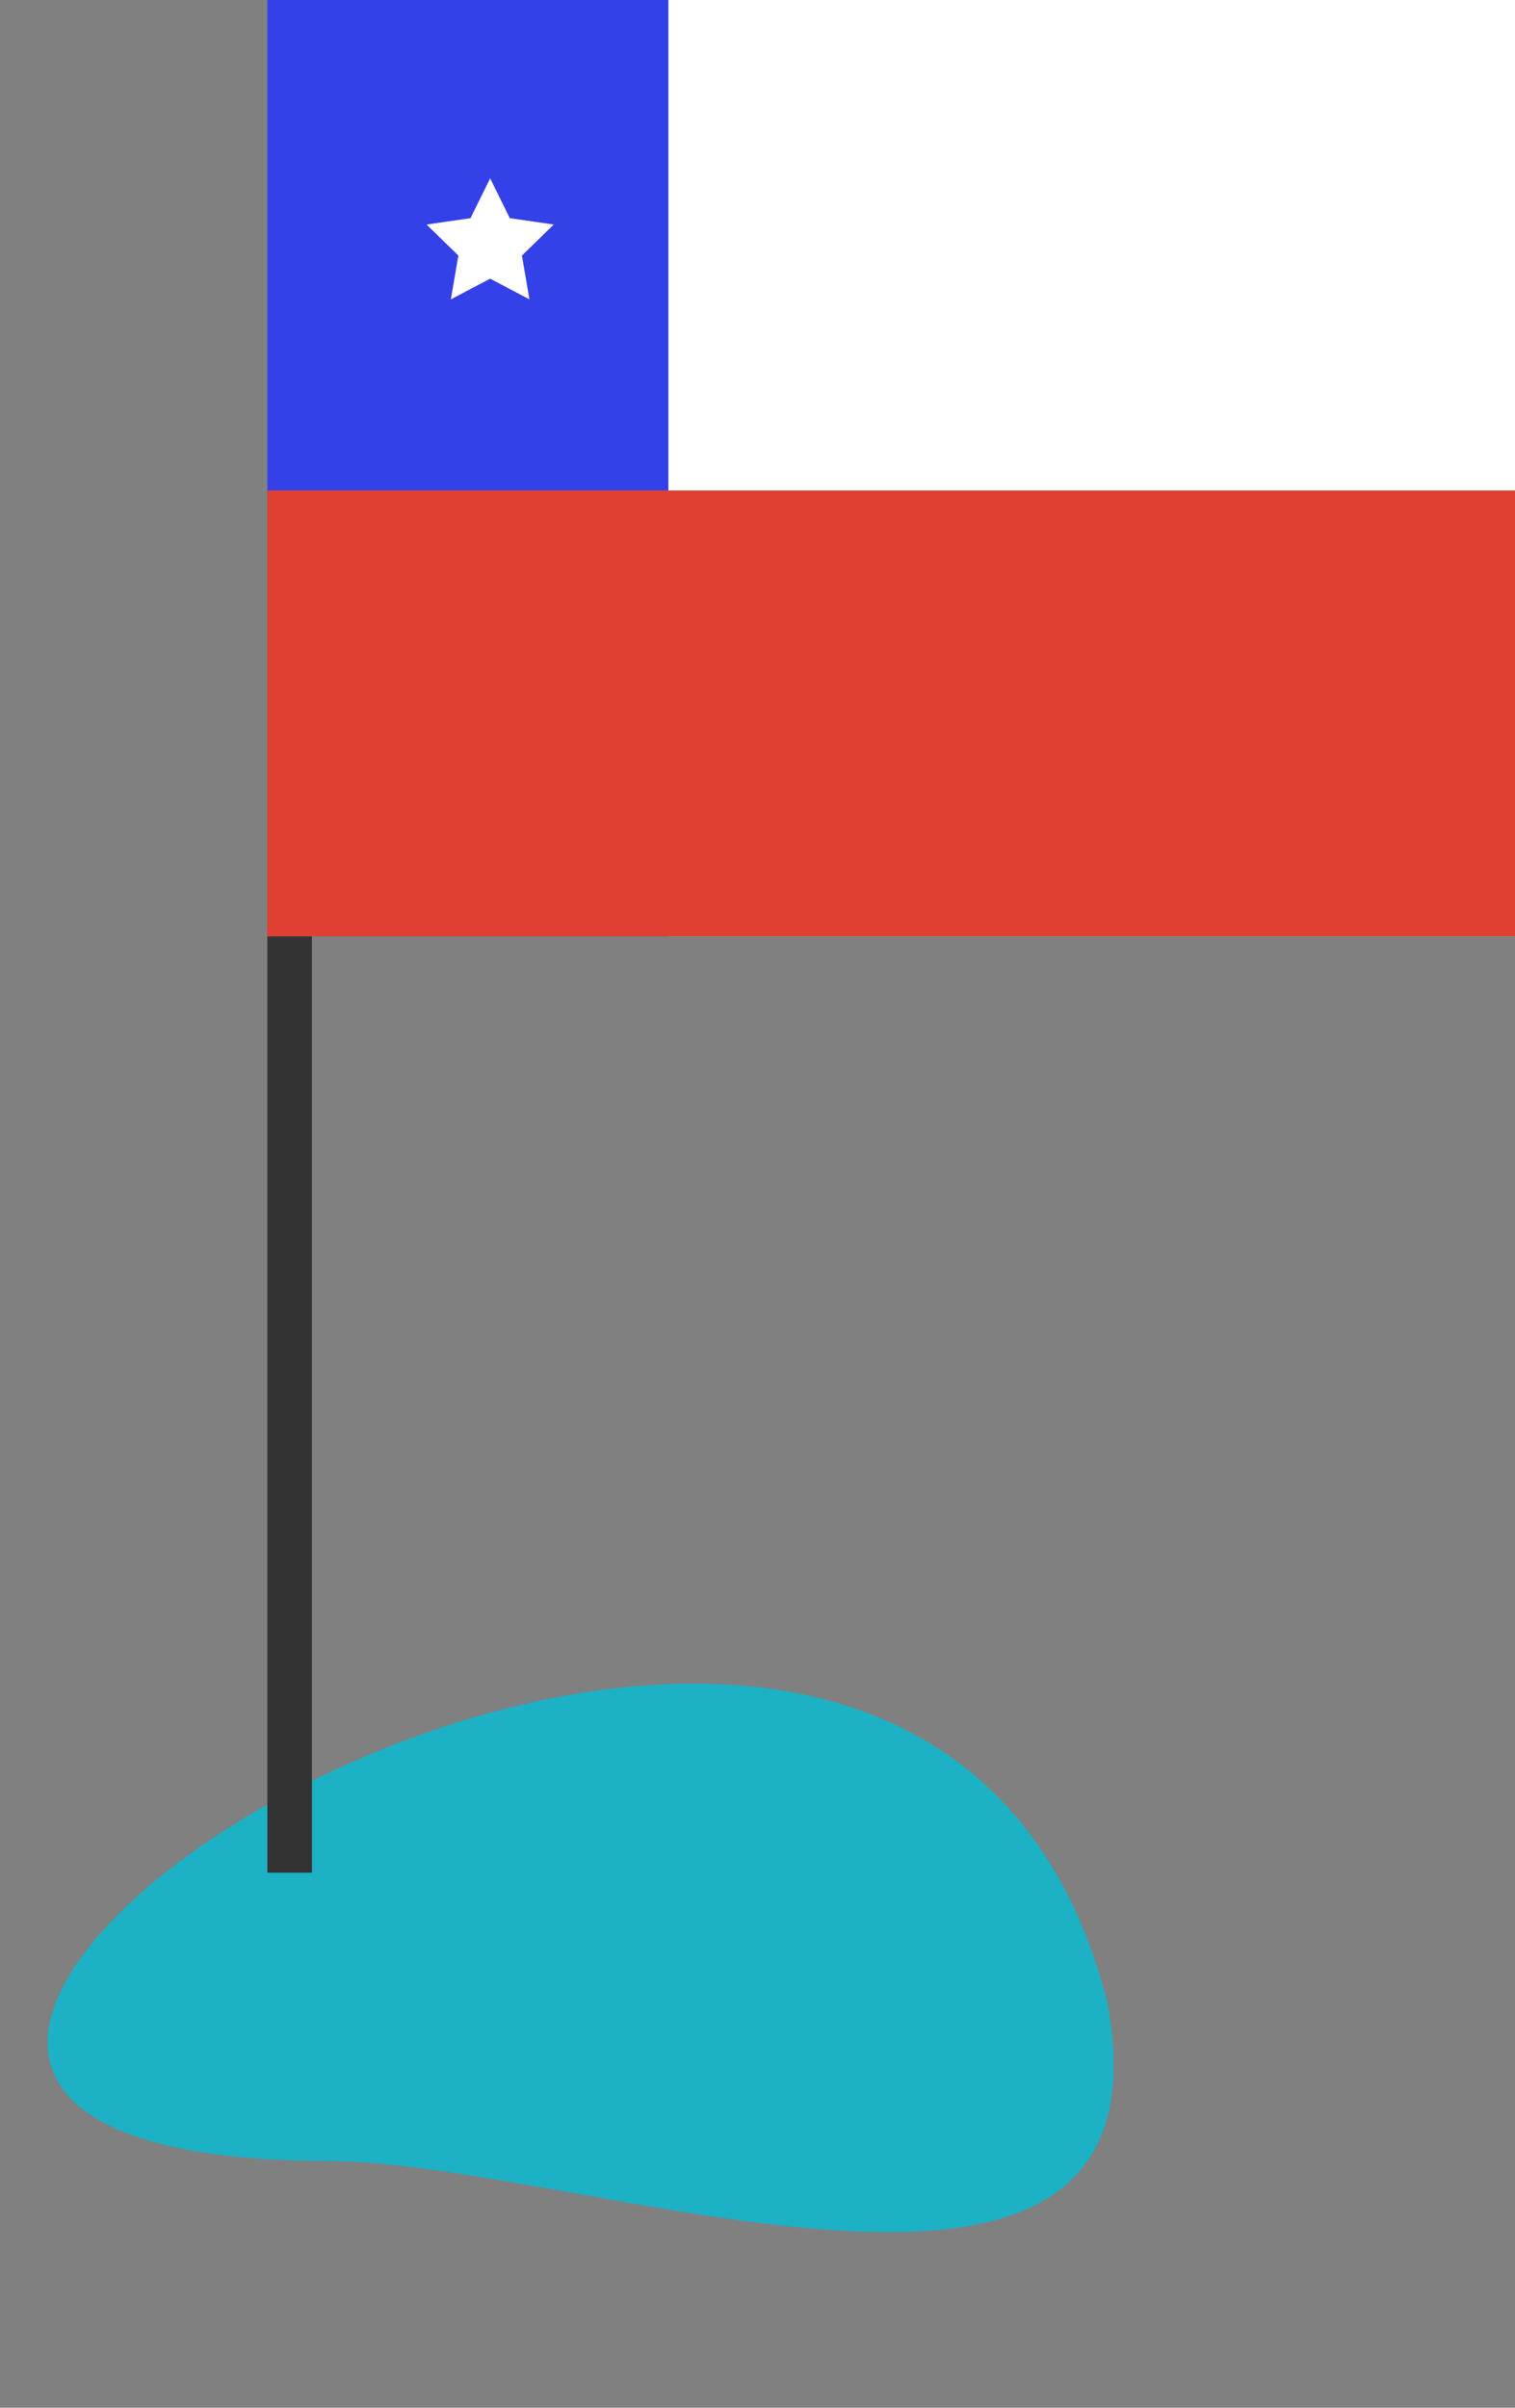
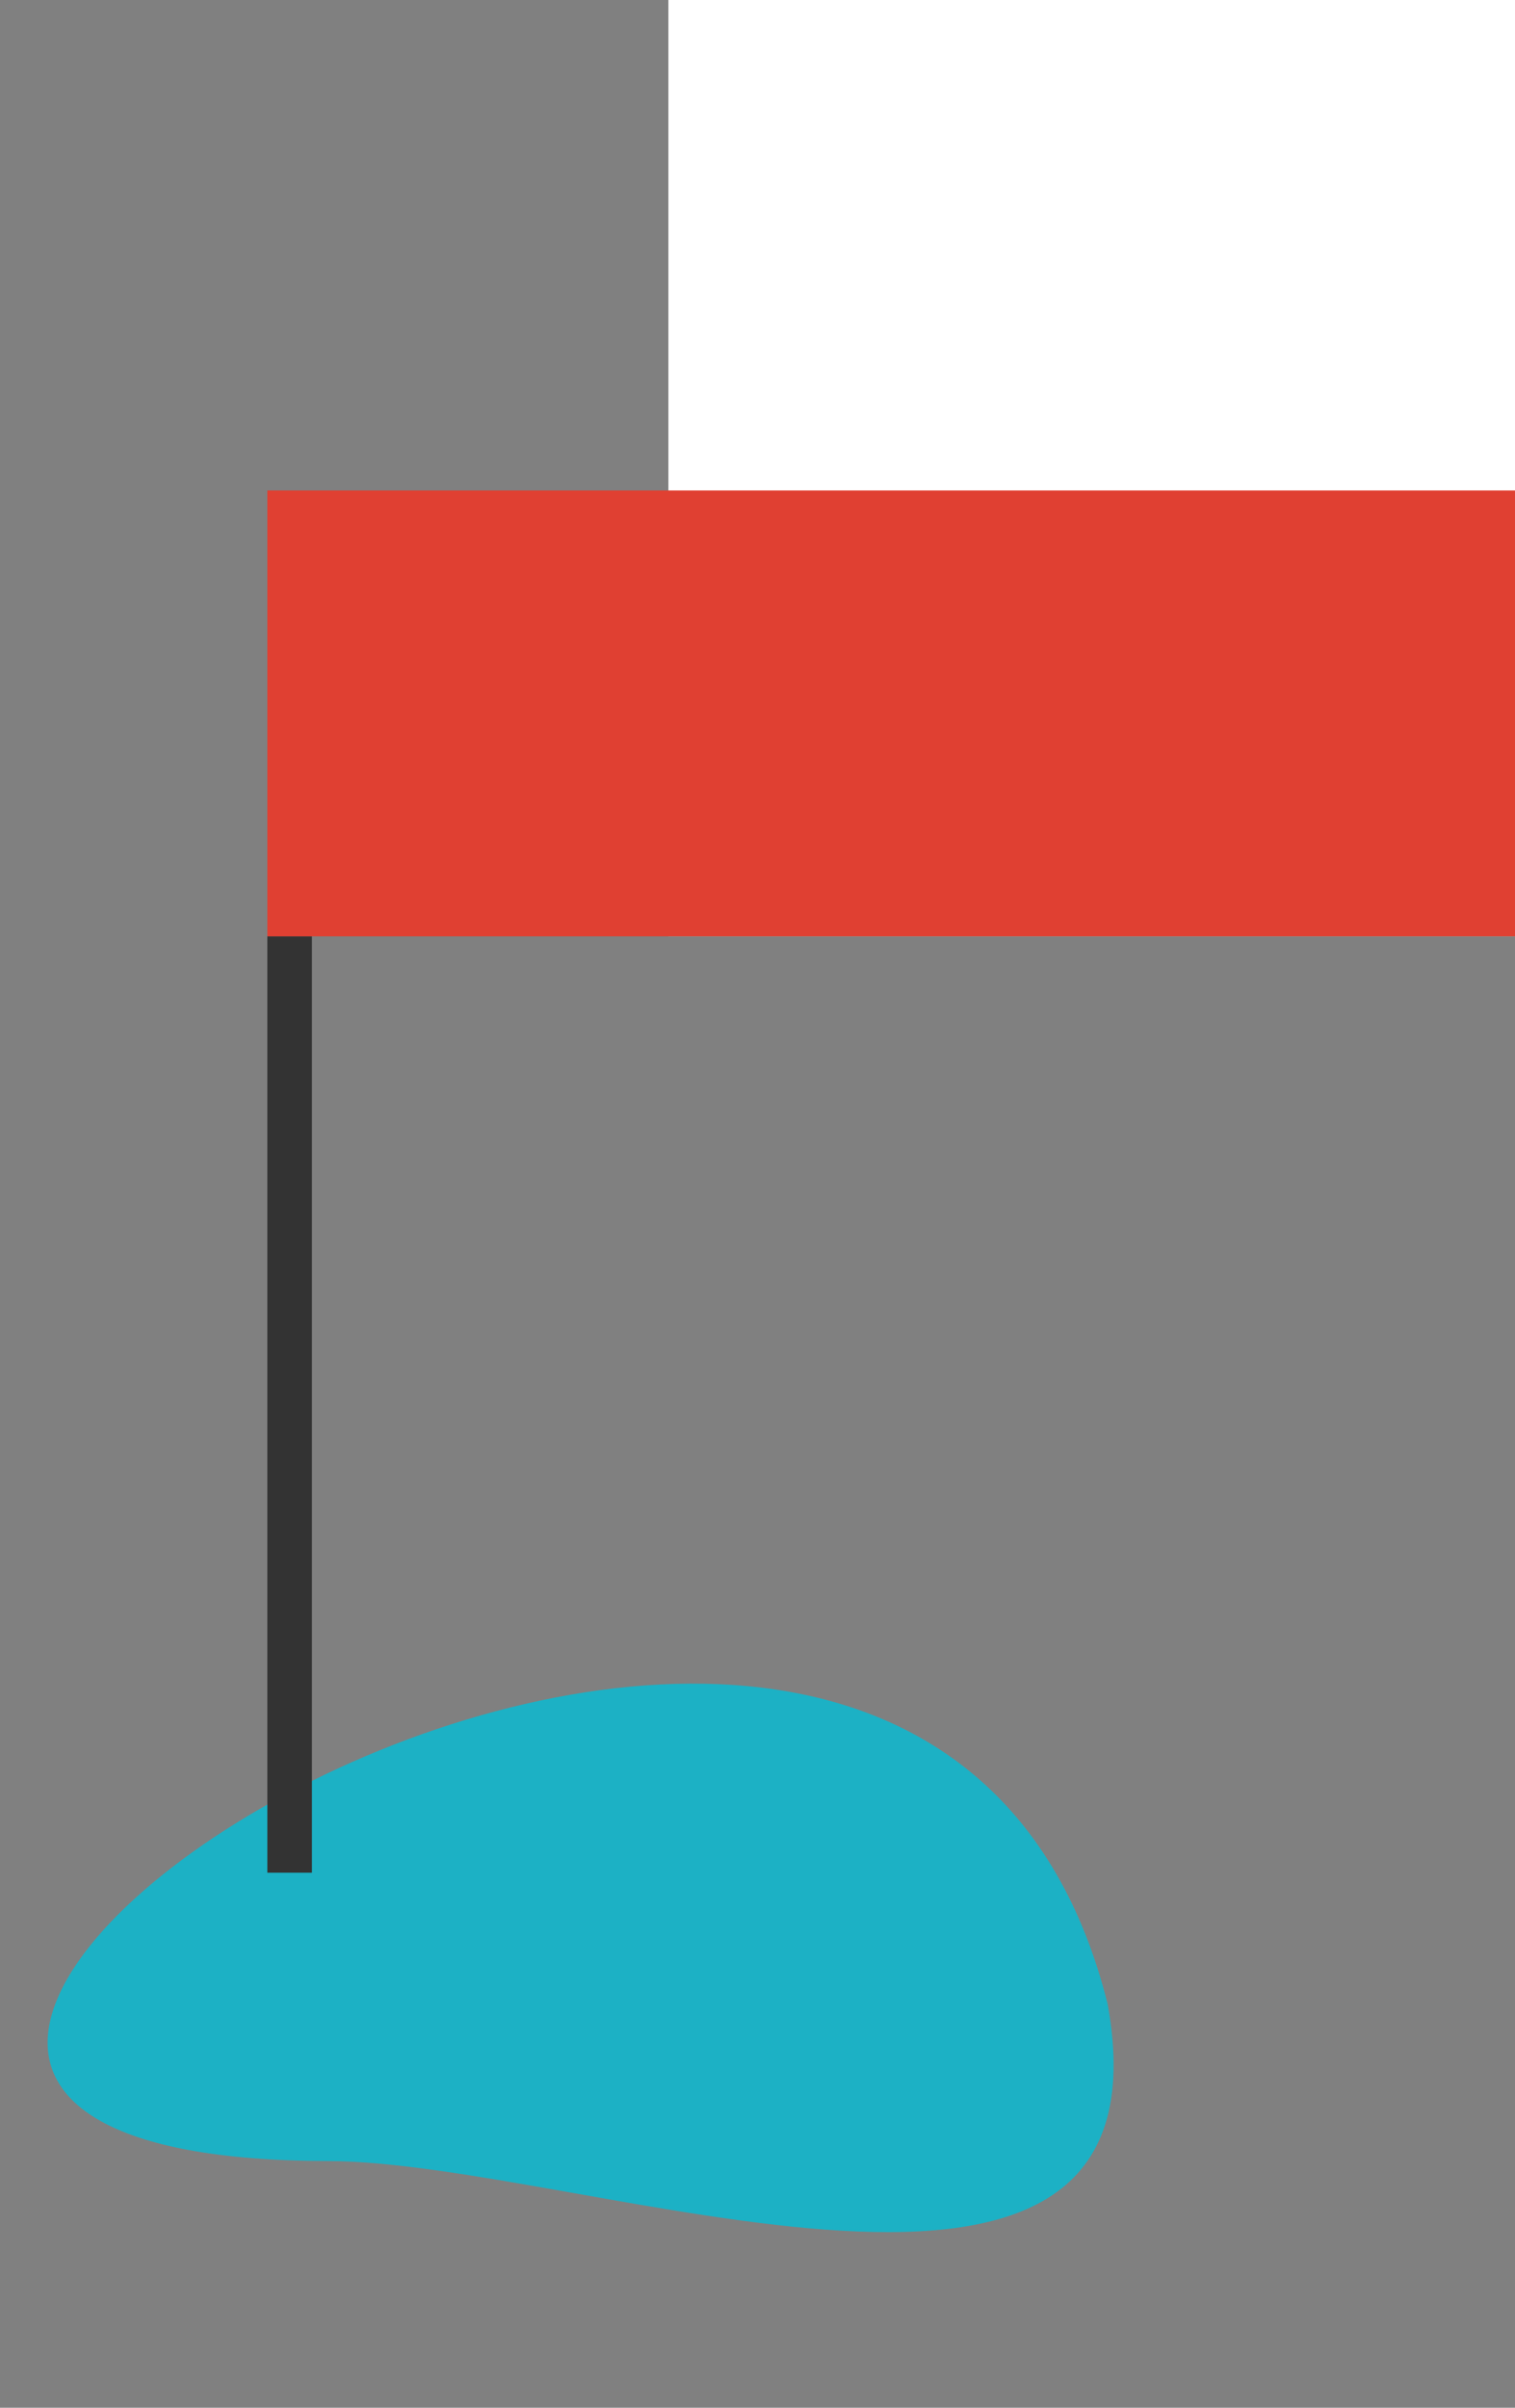
<svg xmlns="http://www.w3.org/2000/svg" width="34px" height="54px" viewBox="0 0 34 54" version="1.1">
  <rect x="0" y="0" width="34" height="54" fill="#808080" stroke="none" />
  <title>img_home_chi</title>
  <desc>Created with Sketch.</desc>
  <g id="img_home_chi" stroke="none" stroke-width="1" fill="none" fill-rule="evenodd">
    <g id="Group-8" transform="translate(0, 21)">
-       <path d="M6.769,26.356 C-12.644,22.537 23.623,7.711 24.614,26.237 C24.508,35.229 12.455,27.475 6.769,26.356 Z" id="Path-3" fill="#1CB1C5" transform="translate(12.838, 23.826) rotate(-11) translate(-12.838, -23.826) " />
+       <path d="M6.769,26.356 C-12.644,22.537 23.623,7.711 24.614,26.237 C24.508,35.229 12.455,27.475 6.769,26.356 " id="Path-3" fill="#1CB1C5" transform="translate(12.838, 23.826) rotate(-11) translate(-12.838, -23.826) " />
      <rect id="Rectangle" fill="#333333" x="6" y="0" width="1" height="21" />
    </g>
    <g id="Group-12" transform="translate(6, 0)">
-       <rect id="Rectangle-Copy" fill="#3541E8" x="0" y="0" width="9" height="21" />
      <g id="Group-9" transform="translate(9, 0)" fill="#FFFFFF">
        <rect id="Rectangle-Copy-2" x="0" y="0" width="19" height="21" />
      </g>
      <rect id="Rectangle-Copy-3" fill="#E04032" x="0" y="11" width="28" height="10" />
-       <polygon id="Star" fill="#FFFFFF" points="5 6.25 4.118 6.714 4.287 5.732 3.573 5.036 4.559 4.893 5 4 5.441 4.893 6.427 5.036 5.713 5.732 5.882 6.714" />
    </g>
  </g>
</svg>